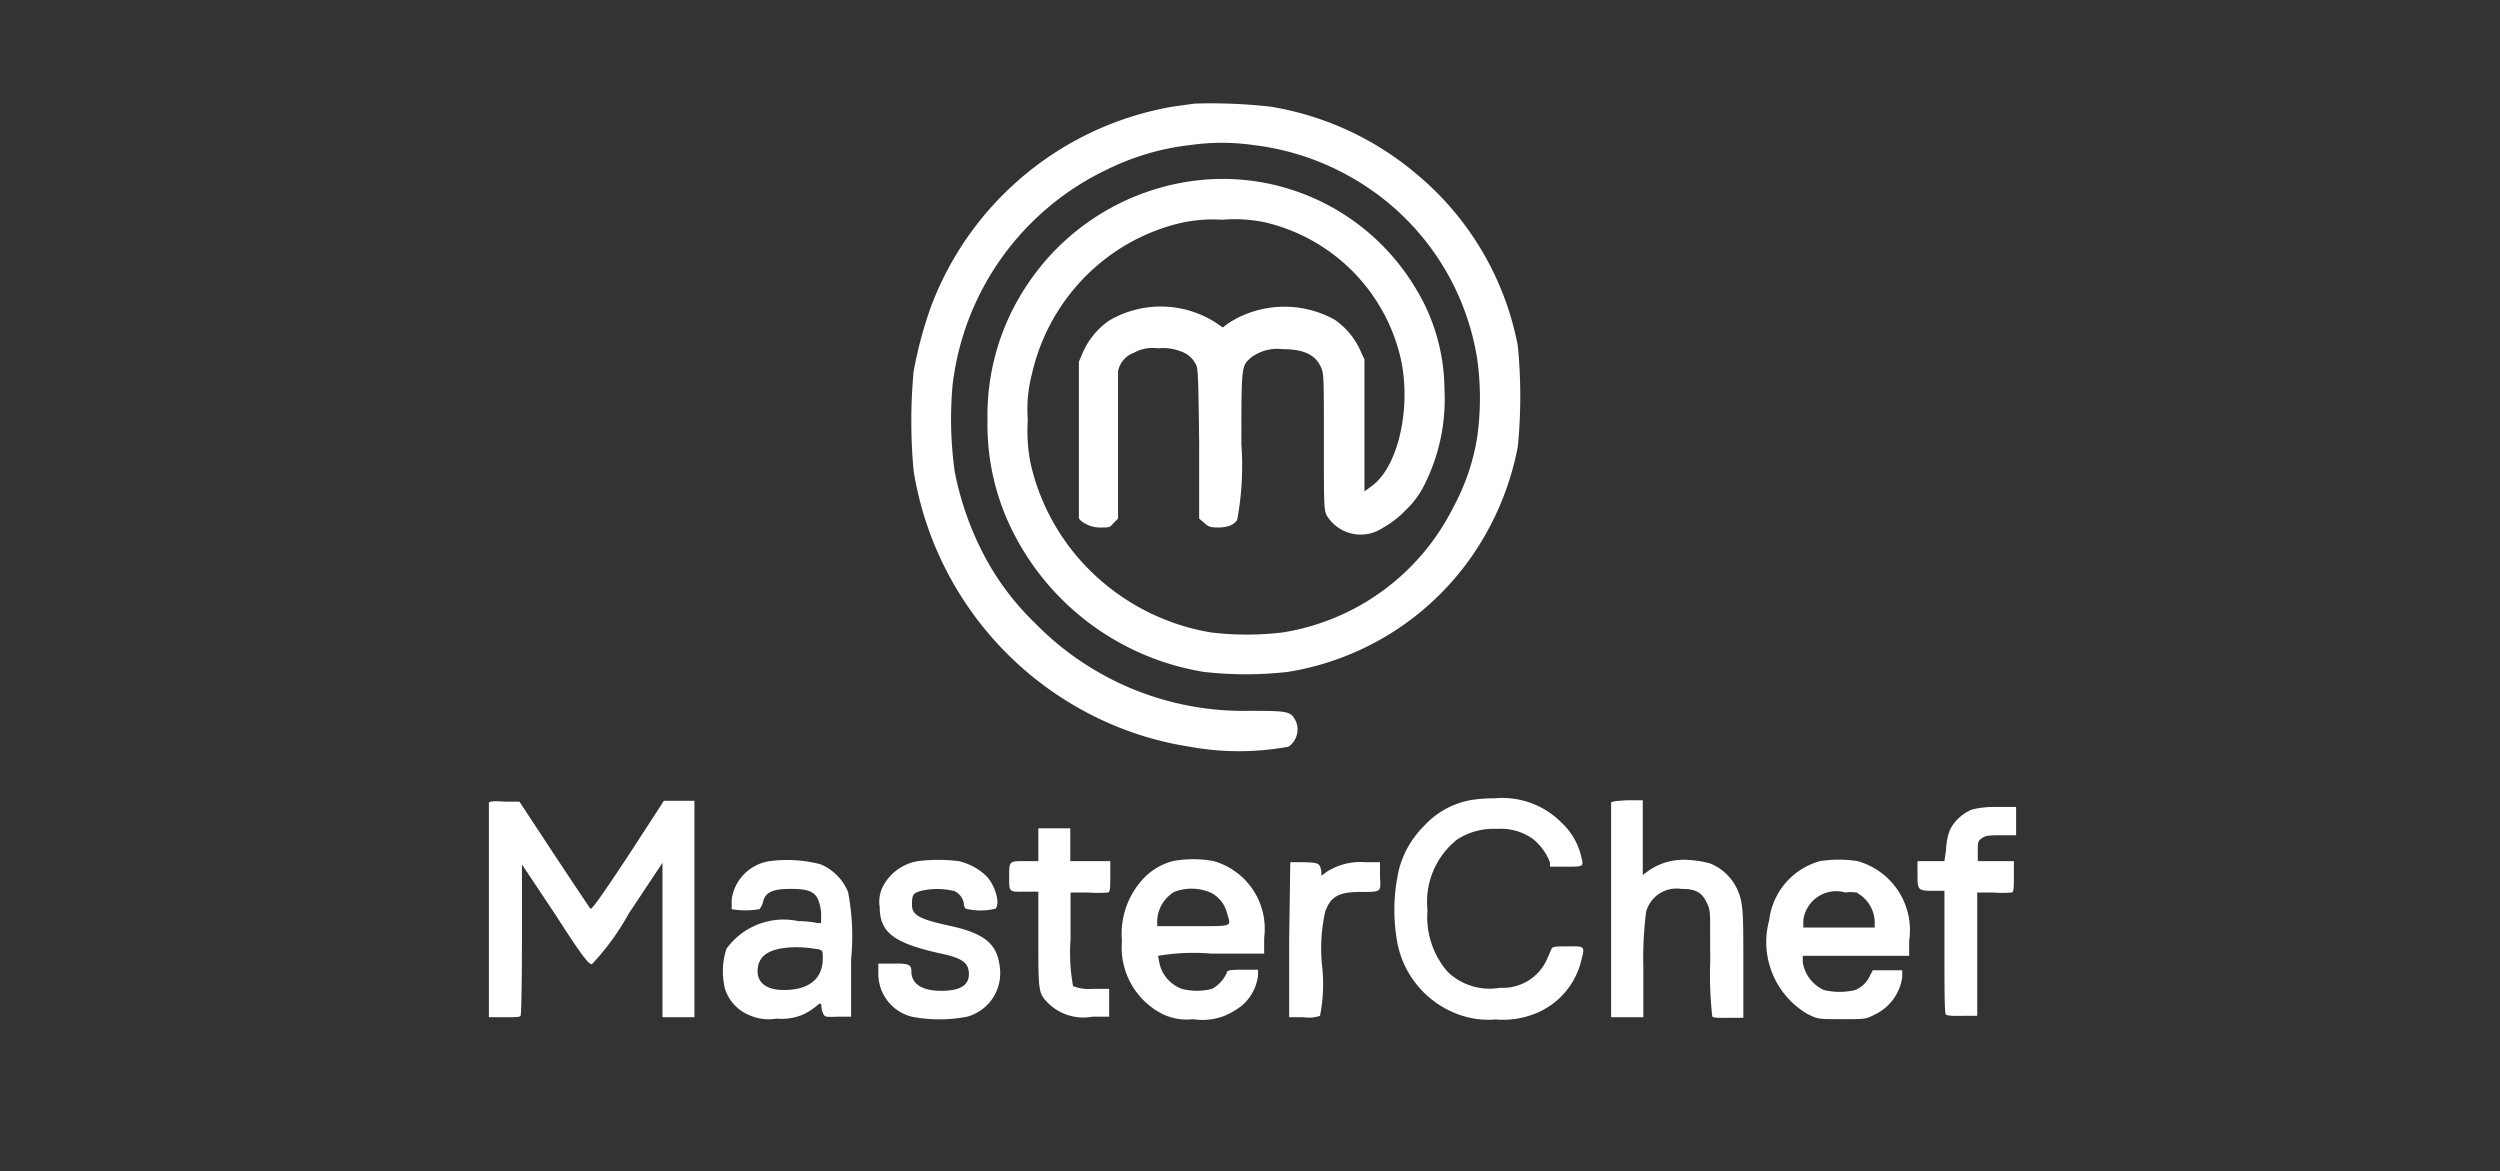
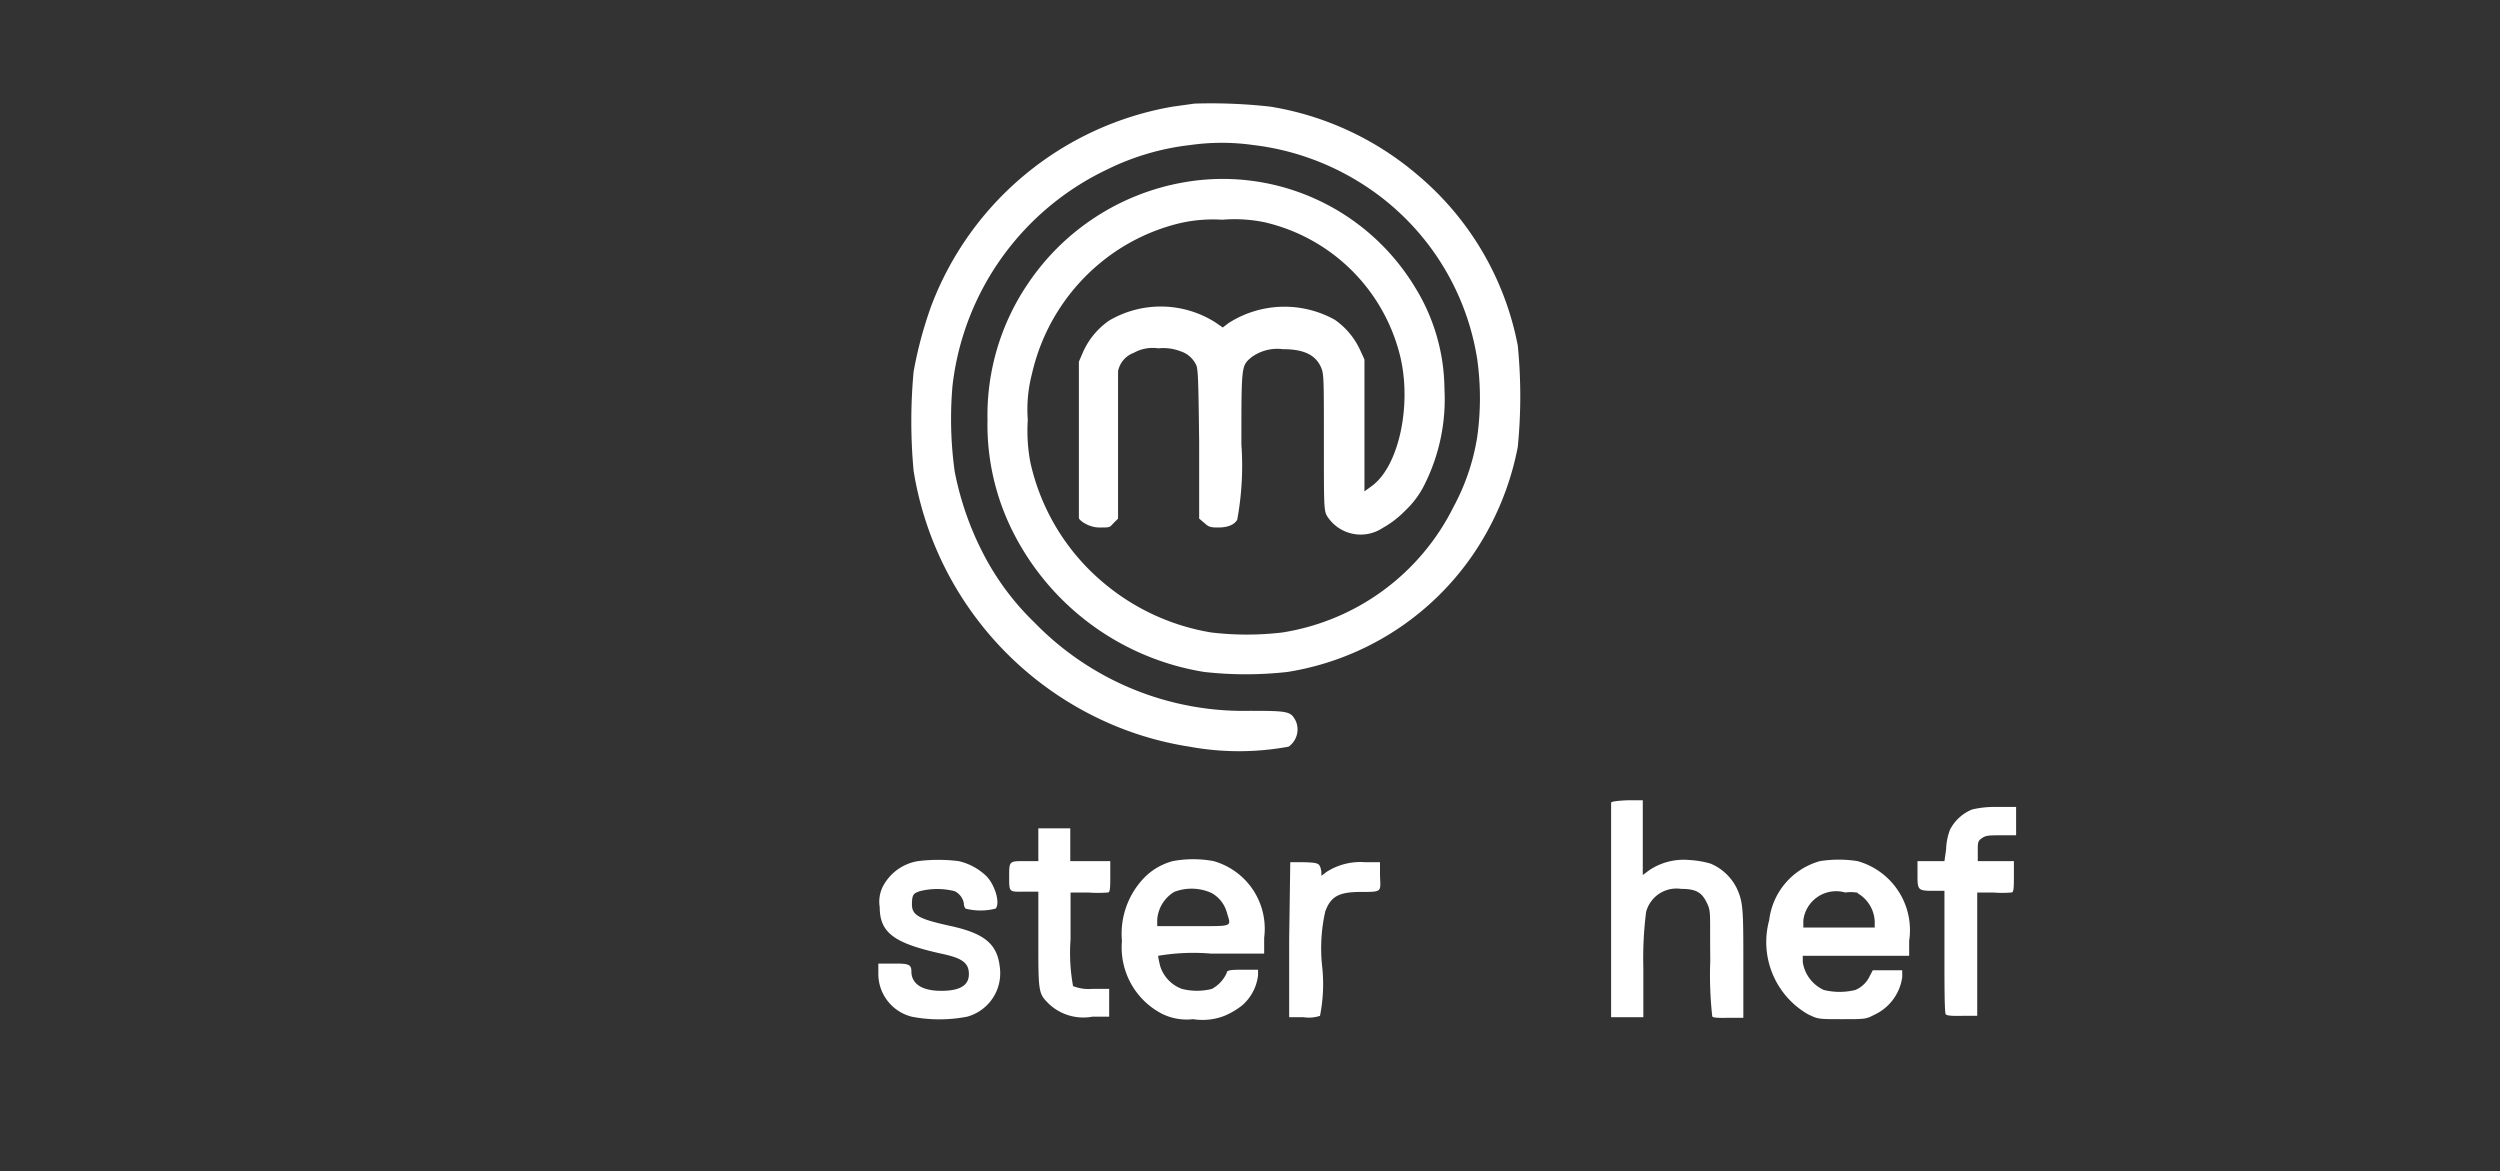
<svg xmlns="http://www.w3.org/2000/svg" id="Layer_1" data-name="Layer 1" viewBox="0 0 90 42.16">
  <rect x="0" y="0" width="90" height="42.16" fill="#333333" stroke="none" />
  <defs>
    <style>.cls-1{fill:none;}.cls-2{fill:#fff;}</style>
  </defs>
  <title>exhibition-client-masterchef</title>
  <rect class="cls-1" width="90" height="42.16" />
  <path class="cls-2" d="M43,3.73l-.79.11A11.36,11.36,0,0,0,33.53,11a14.56,14.56,0,0,0-.64,2.38,19.35,19.35,0,0,0,0,3.57,12,12,0,0,0,6.69,8.93,11.7,11.7,0,0,0,3.24,1,9.85,9.85,0,0,0,3.57,0,.76.76,0,0,0,.26-.92c-.18-.35-.25-.37-1.66-.37a10.49,10.49,0,0,1-7.75-3.18,9.51,9.51,0,0,1-1.87-2.53,11,11,0,0,1-1-2.9,13.73,13.73,0,0,1-.08-3.09A9.86,9.86,0,0,1,39.86,6.1a9.06,9.06,0,0,1,3-.88,8.06,8.06,0,0,1,2.25,0,9.35,9.35,0,0,1,3.8,1.32,9.15,9.15,0,0,1,4.27,6.39,10.1,10.1,0,0,1,0,2.8,7.9,7.9,0,0,1-.86,2.53,8.33,8.33,0,0,1-6.16,4.51,10.87,10.87,0,0,1-2.55,0A8.05,8.05,0,0,1,39.75,21a7.87,7.87,0,0,1-2.66-4.37A6.2,6.2,0,0,1,37,15.11a5.05,5.05,0,0,1,.15-1.65,7.26,7.26,0,0,1,2.72-4.2,7.11,7.11,0,0,1,2.54-1.21A5.31,5.31,0,0,1,44,7.91,5.36,5.36,0,0,1,45.52,8a6.54,6.54,0,0,1,4.86,4.72c.47,1.77,0,4.06-1,4.78l-.26.19,0-2.38,0-2.37-.17-.37a2.7,2.7,0,0,0-.9-1.06,3.73,3.73,0,0,0-3.82.12l-.21.16-.26-.18a3.67,3.67,0,0,0-3.83-.07A2.73,2.73,0,0,0,39,12.65l-.16.37v2.75c0,1.51,0,2.81,0,2.88s.34.34.74.34.36,0,.51-.16l.16-.16V16.12c0-1.41,0-2.65,0-2.76a.89.89,0,0,1,.57-.66,1.39,1.39,0,0,1,.88-.16,1.73,1.73,0,0,1,.81.11.92.92,0,0,1,.52.43c.1.14.11.31.14,2.87l0,2.72.19.16c.15.14.22.16.5.16s.56-.07.68-.28A10.73,10.73,0,0,0,44.69,16c0-2.87,0-2.82.35-3.13a1.58,1.58,0,0,1,1.14-.3c.75,0,1.18.2,1.38.66.1.23.1.4.1,2.69s0,2.45.11,2.65a1.43,1.43,0,0,0,2,.44,3.5,3.5,0,0,0,.81-.62,3.28,3.28,0,0,0,.73-1A6.85,6.85,0,0,0,52,14a7.05,7.05,0,0,0-1.06-3.66,8.09,8.09,0,0,0-8.3-3.78A8.53,8.53,0,0,0,37,10.22a8.44,8.44,0,0,0-1.45,4.89,8.58,8.58,0,0,0,1,4.2,9.38,9.38,0,0,0,6.8,4.88,13.42,13.42,0,0,0,3,0,10,10,0,0,0,6.64-4.17,10.34,10.34,0,0,0,1.65-3.93,18.56,18.56,0,0,0,0-3.65A10.63,10.63,0,0,0,51,6.27a10.84,10.84,0,0,0-5.26-2.43A19.16,19.16,0,0,0,43,3.73Z" />
-   <path class="cls-2" d="M52.91,28.81a3,3,0,0,0-1.65.93,3.42,3.42,0,0,0-.9,1.57,6.54,6.54,0,0,0-.09,2.42,3.44,3.44,0,0,0,2.35,2.83,3.15,3.15,0,0,0,1.23.14,3.09,3.09,0,0,0,1.22-.14,2.75,2.75,0,0,0,1.86-2c.13-.5.13-.5-.5-.49-.41,0-.55,0-.58.1l-.17.39a1.74,1.74,0,0,1-1.68,1A2.18,2.18,0,0,1,52.13,35a3,3,0,0,1-.74-2.23,2.86,2.86,0,0,1,1.07-2.55,2.41,2.41,0,0,1,1.44-.38,2,2,0,0,1,1.27.35,2,2,0,0,1,.63.86l0,.15.59,0c.65,0,.62,0,.53-.38a2.42,2.42,0,0,0-.71-1.21,3,3,0,0,0-2.41-.87A4.94,4.94,0,0,0,52.91,28.81Z" />
-   <path class="cls-2" d="M17.6,28.9s0,1.79,0,3.89v3.83h.55c.4,0,.56,0,.59-.05s.05-1.28.05-2.77V31.12l1.2,1.8c1,1.56,1.21,1.8,1.32,1.79a9,9,0,0,0,1.33-1.83l1.21-1.82v5.56H25l0-3.9V28.83H23.9l-1.3,2c-1,1.51-1.31,1.94-1.35,1.88s-.62-.92-1.3-1.95L18.7,28.86l-.53,0C17.77,28.83,17.62,28.85,17.6,28.9Z" />
  <path class="cls-2" d="M58,28.9s0,1.79,0,3.89v3.83h1.16l0-1.79a13.34,13.34,0,0,1,.1-2A1.13,1.13,0,0,1,60.52,32c.51,0,.73.11.91.47s.12.32.14,2.11a13.51,13.51,0,0,0,.07,2c0,.06.2.07.59.06h.53l0-1.9c0-2,0-2.27-.25-2.79a1.85,1.85,0,0,0-.93-.86,3.39,3.39,0,0,0-.77-.13,2.22,2.22,0,0,0-1.44.37l-.23.17V31c0-.25,0-.84,0-1.32l0-.87h-.55C58.16,28.83,58,28.86,58,28.9Z" />
  <path class="cls-2" d="M71,29.14a1.55,1.55,0,0,0-.8.73,2.17,2.17,0,0,0-.14.71L70,31H69.5l-.47,0,0,.47c0,.57,0,.6.58.6H70v2.19c0,1.2,0,2.22.05,2.26s.19.06.59.05h.54l0-2.25V32.13h.57a4.1,4.1,0,0,0,.66,0c.08,0,.09-.13.09-.55V31H71.2v-.35c0-.32,0-.37.14-.47s.23-.11.69-.11h.55V29.05h-.7A3.54,3.54,0,0,0,71,29.14Z" />
  <path class="cls-2" d="M37.38,30.43V31h-.49c-.57,0-.56,0-.56.58s0,.52.63.52h.42v1.71c0,1.91,0,1.95.37,2.32a1.81,1.81,0,0,0,1.58.47h.6v-1l-.61,0a1.55,1.55,0,0,1-.69-.1,6.67,6.67,0,0,1-.09-1.68V32.13h.63a4.65,4.65,0,0,0,.71,0c.08,0,.09-.13.09-.55V31H38.53V29.82H37.38Z" />
-   <path class="cls-2" d="M27.71,31a1.62,1.62,0,0,0-1.37,1.38c0,.23,0,.32,0,.35a2.92,2.92,0,0,0,1,0,.6.6,0,0,0,.13-.27c.09-.34.34-.46,1-.46.82,0,1,.16,1.09.84l0,.39-.13,0a3.5,3.5,0,0,0-.69-.07,2.54,2.54,0,0,0-2.59,1,2.66,2.66,0,0,0-.05,1.44,1.53,1.53,0,0,0,.86.94,1.73,1.73,0,0,0,1,.13,1.94,1.94,0,0,0,1-.17,2.82,2.82,0,0,0,.42-.27c.14-.13.19-.13.19,0a.69.69,0,0,0,.06.25c.06.13.08.14.54.12h.47V34.53a8.46,8.46,0,0,0-.11-2.42,1.84,1.84,0,0,0-1-1A4.86,4.86,0,0,0,27.71,31Zm1.71,3.16c.2.06.2.06.2.34,0,.74-.5,1.14-1.4,1.14-.66,0-1-.29-.94-.79s.5-.74,1.38-.75A4.27,4.27,0,0,1,29.42,34.17Z" />
  <path class="cls-2" d="M33.05,31a1.74,1.74,0,0,0-1.28.94,1.23,1.23,0,0,0-.1.72c0,.93.54,1.3,2.21,1.67.76.16,1,.33,1,.74s-.33.6-1,.6-1.07-.24-1.07-.7c0-.25-.1-.29-.67-.28l-.52,0v.39a1.59,1.59,0,0,0,1.2,1.52,5.22,5.22,0,0,0,2,0A1.62,1.62,0,0,0,36,34.88c-.08-.89-.53-1.28-1.85-1.56-1.08-.24-1.32-.38-1.32-.76s.07-.4.29-.48a2.58,2.58,0,0,1,1.24,0,.6.6,0,0,1,.34.45.28.28,0,0,0,.06.18,2.19,2.19,0,0,0,1.08,0c.17-.17,0-.82-.32-1.16A2.13,2.13,0,0,0,34.51,31,5.94,5.94,0,0,0,33.05,31Z" />
  <path class="cls-2" d="M42.22,31a2.25,2.25,0,0,0-1,.57,2.9,2.9,0,0,0-.83,2.3,2.69,2.69,0,0,0,1.43,2.62,2,2,0,0,0,1.13.2,2.18,2.18,0,0,0,1.13-.12,2.75,2.75,0,0,0,.63-.37,1.69,1.69,0,0,0,.58-1.09l0-.2-.44,0c-.5,0-.69,0-.69.12a1.23,1.23,0,0,1-.53.57,2.18,2.18,0,0,1-1.08,0,1.28,1.28,0,0,1-.78-.81,3.79,3.79,0,0,1-.08-.38,7.55,7.55,0,0,1,1.91-.08h1.91l0-.57A2.53,2.53,0,0,0,43.69,31,4,4,0,0,0,42.22,31Zm1.4,1.15a1.15,1.15,0,0,1,.55.71c.15.52.26.48-1.22.48H41.66l0-.23a1.27,1.27,0,0,1,.61-1A1.73,1.73,0,0,1,43.62,32.15Z" />
  <path class="cls-2" d="M65.52,31a2.52,2.52,0,0,0-1.83,2.13,3,3,0,0,0,1.39,3.38c.37.18.38.18,1.23.18s.86,0,1.17-.16a1.76,1.76,0,0,0,1-1.35v-.25l-.53,0h-.53l-.11.21a1,1,0,0,1-.52.5,2.4,2.4,0,0,1-1.13,0,1.32,1.32,0,0,1-.76-1l0-.23h3.83l0-.54A2.58,2.58,0,0,0,66.87,31,4.36,4.36,0,0,0,65.52,31Zm1.36,1.16a1.24,1.24,0,0,1,.61,1l0,.23H64.92l0-.26a1.19,1.19,0,0,1,1.51-1A1.35,1.35,0,0,1,66.88,32.14Z" />
  <path class="cls-2" d="M46.41,33.82v2.8h.52a1.25,1.25,0,0,0,.59-.05,5.84,5.84,0,0,0,.08-1.76,6,6,0,0,1,.11-2c.2-.54.49-.7,1.28-.7s.71,0,.69-.6l0-.47-.53,0a2.25,2.25,0,0,0-1.41.36l-.17.13,0-.15c-.06-.31-.08-.32-.62-.34h-.5Z" />
</svg>